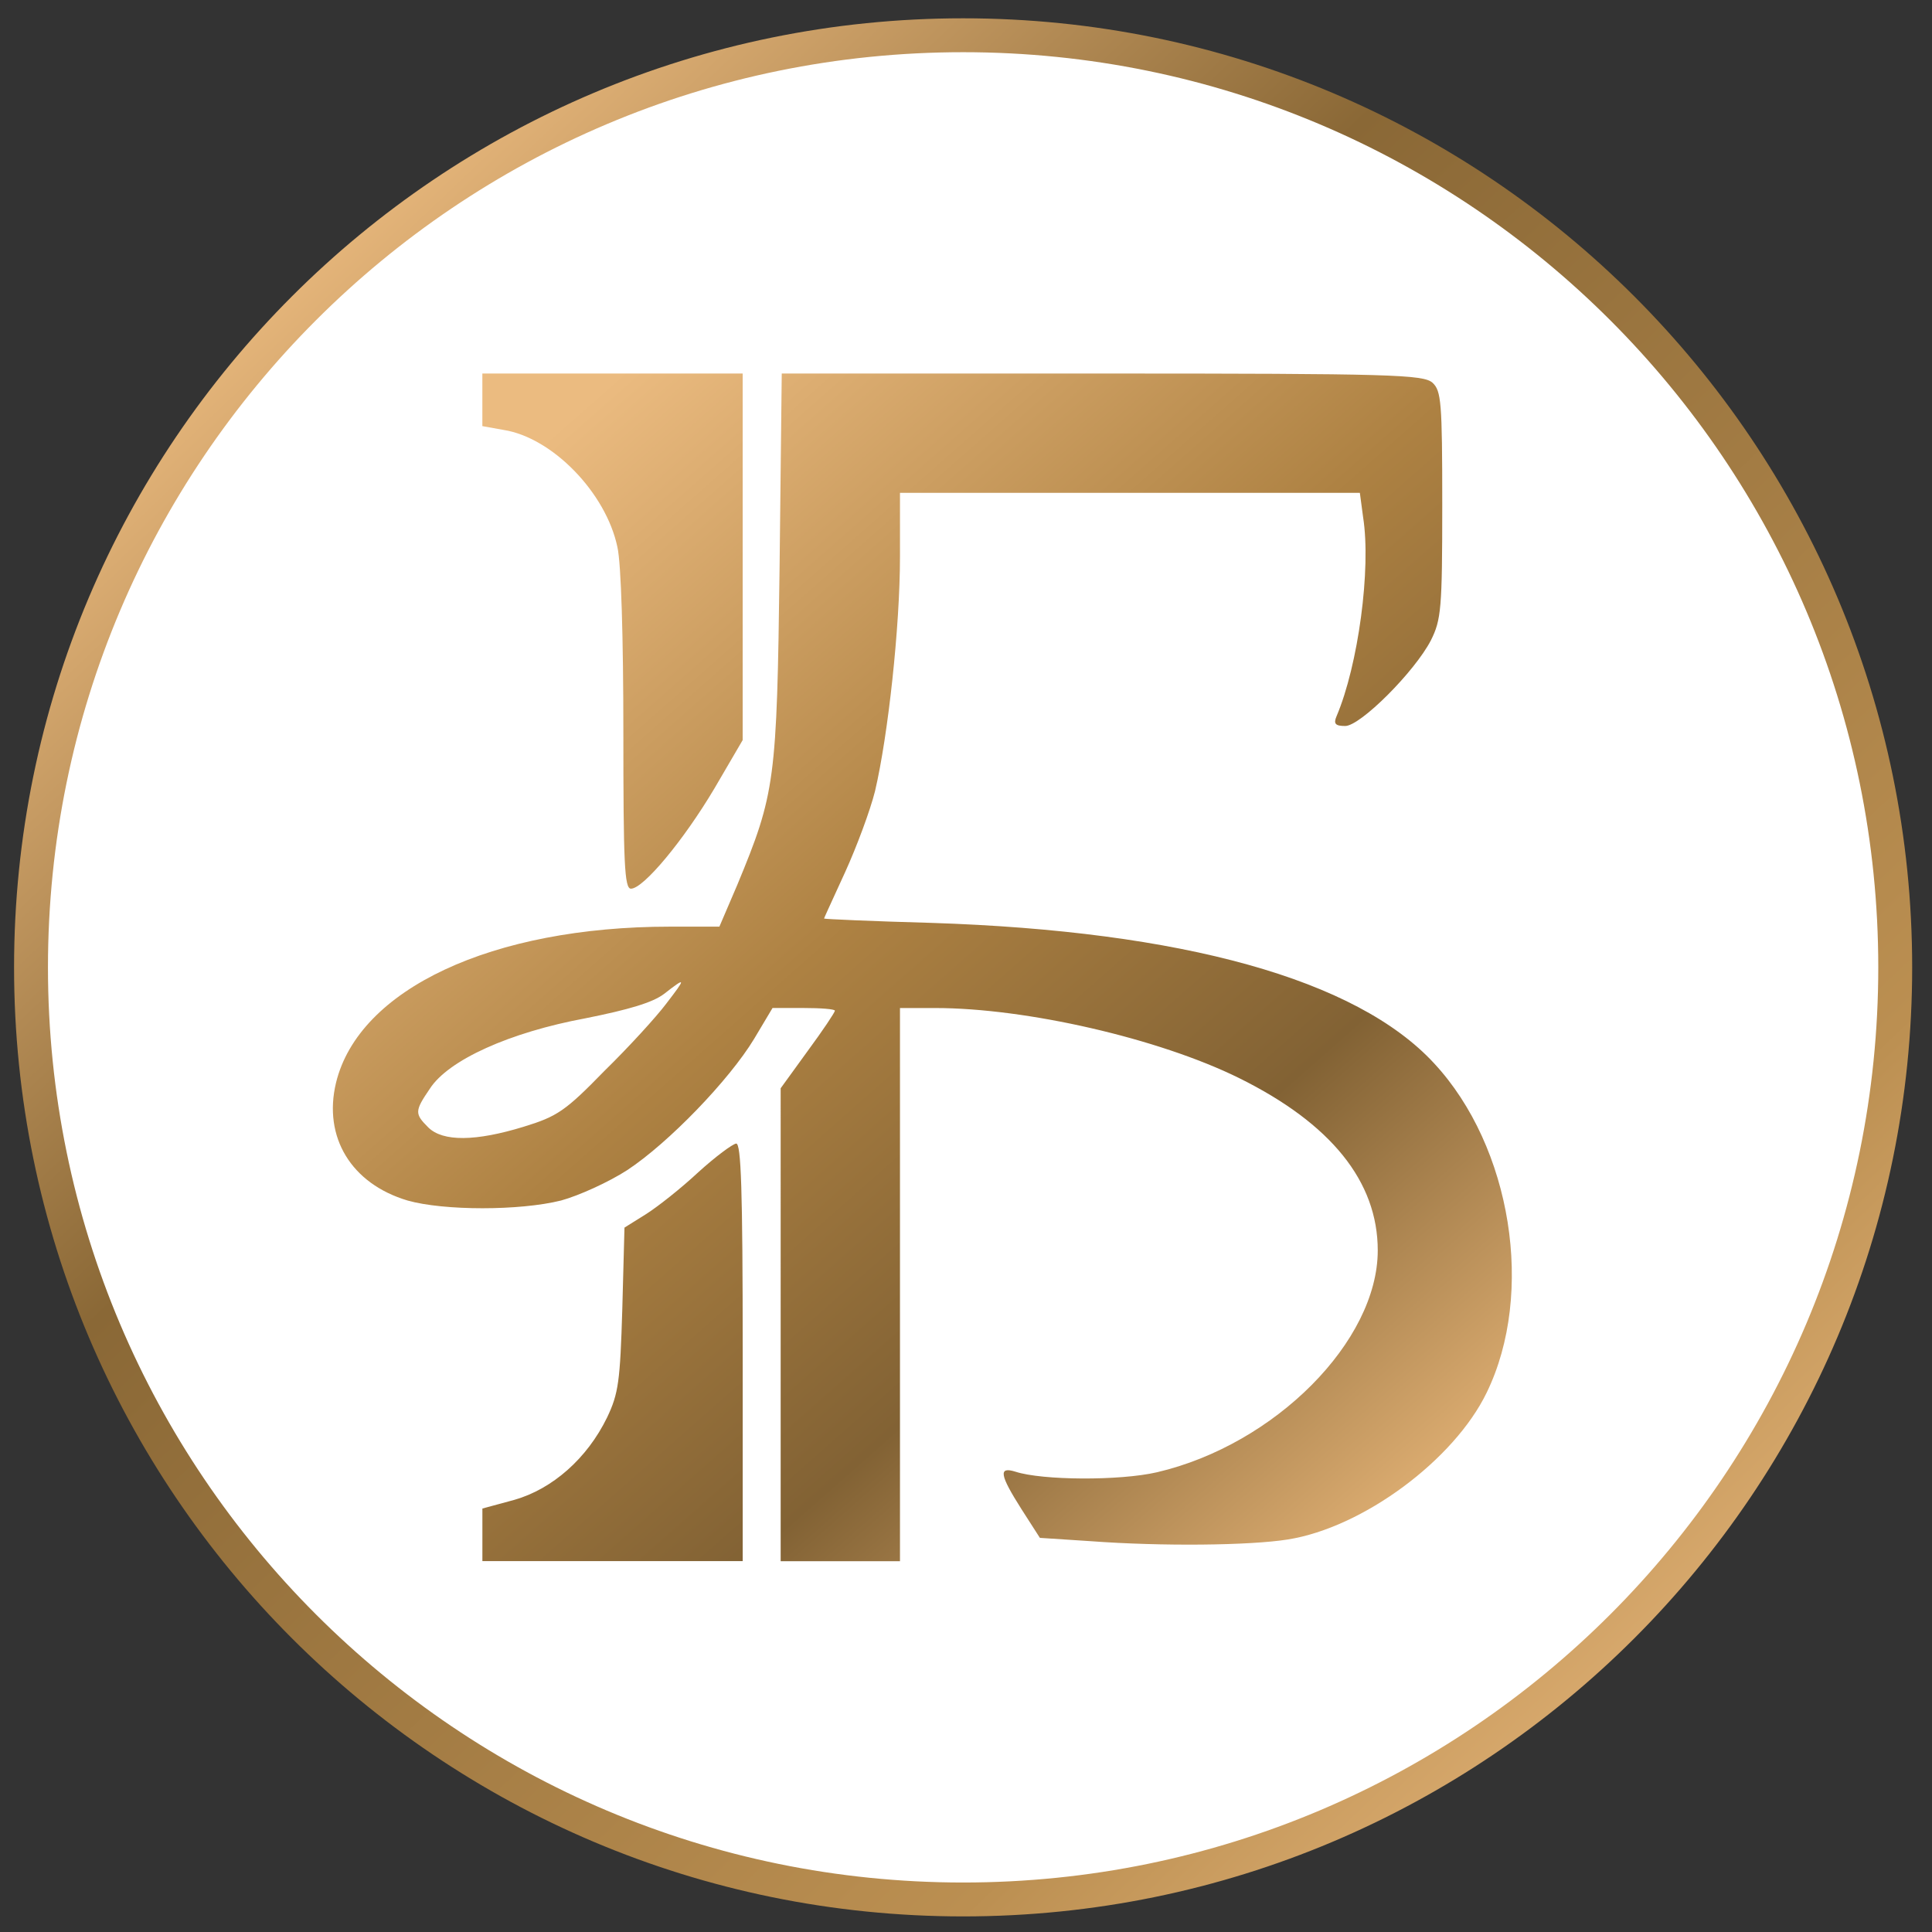
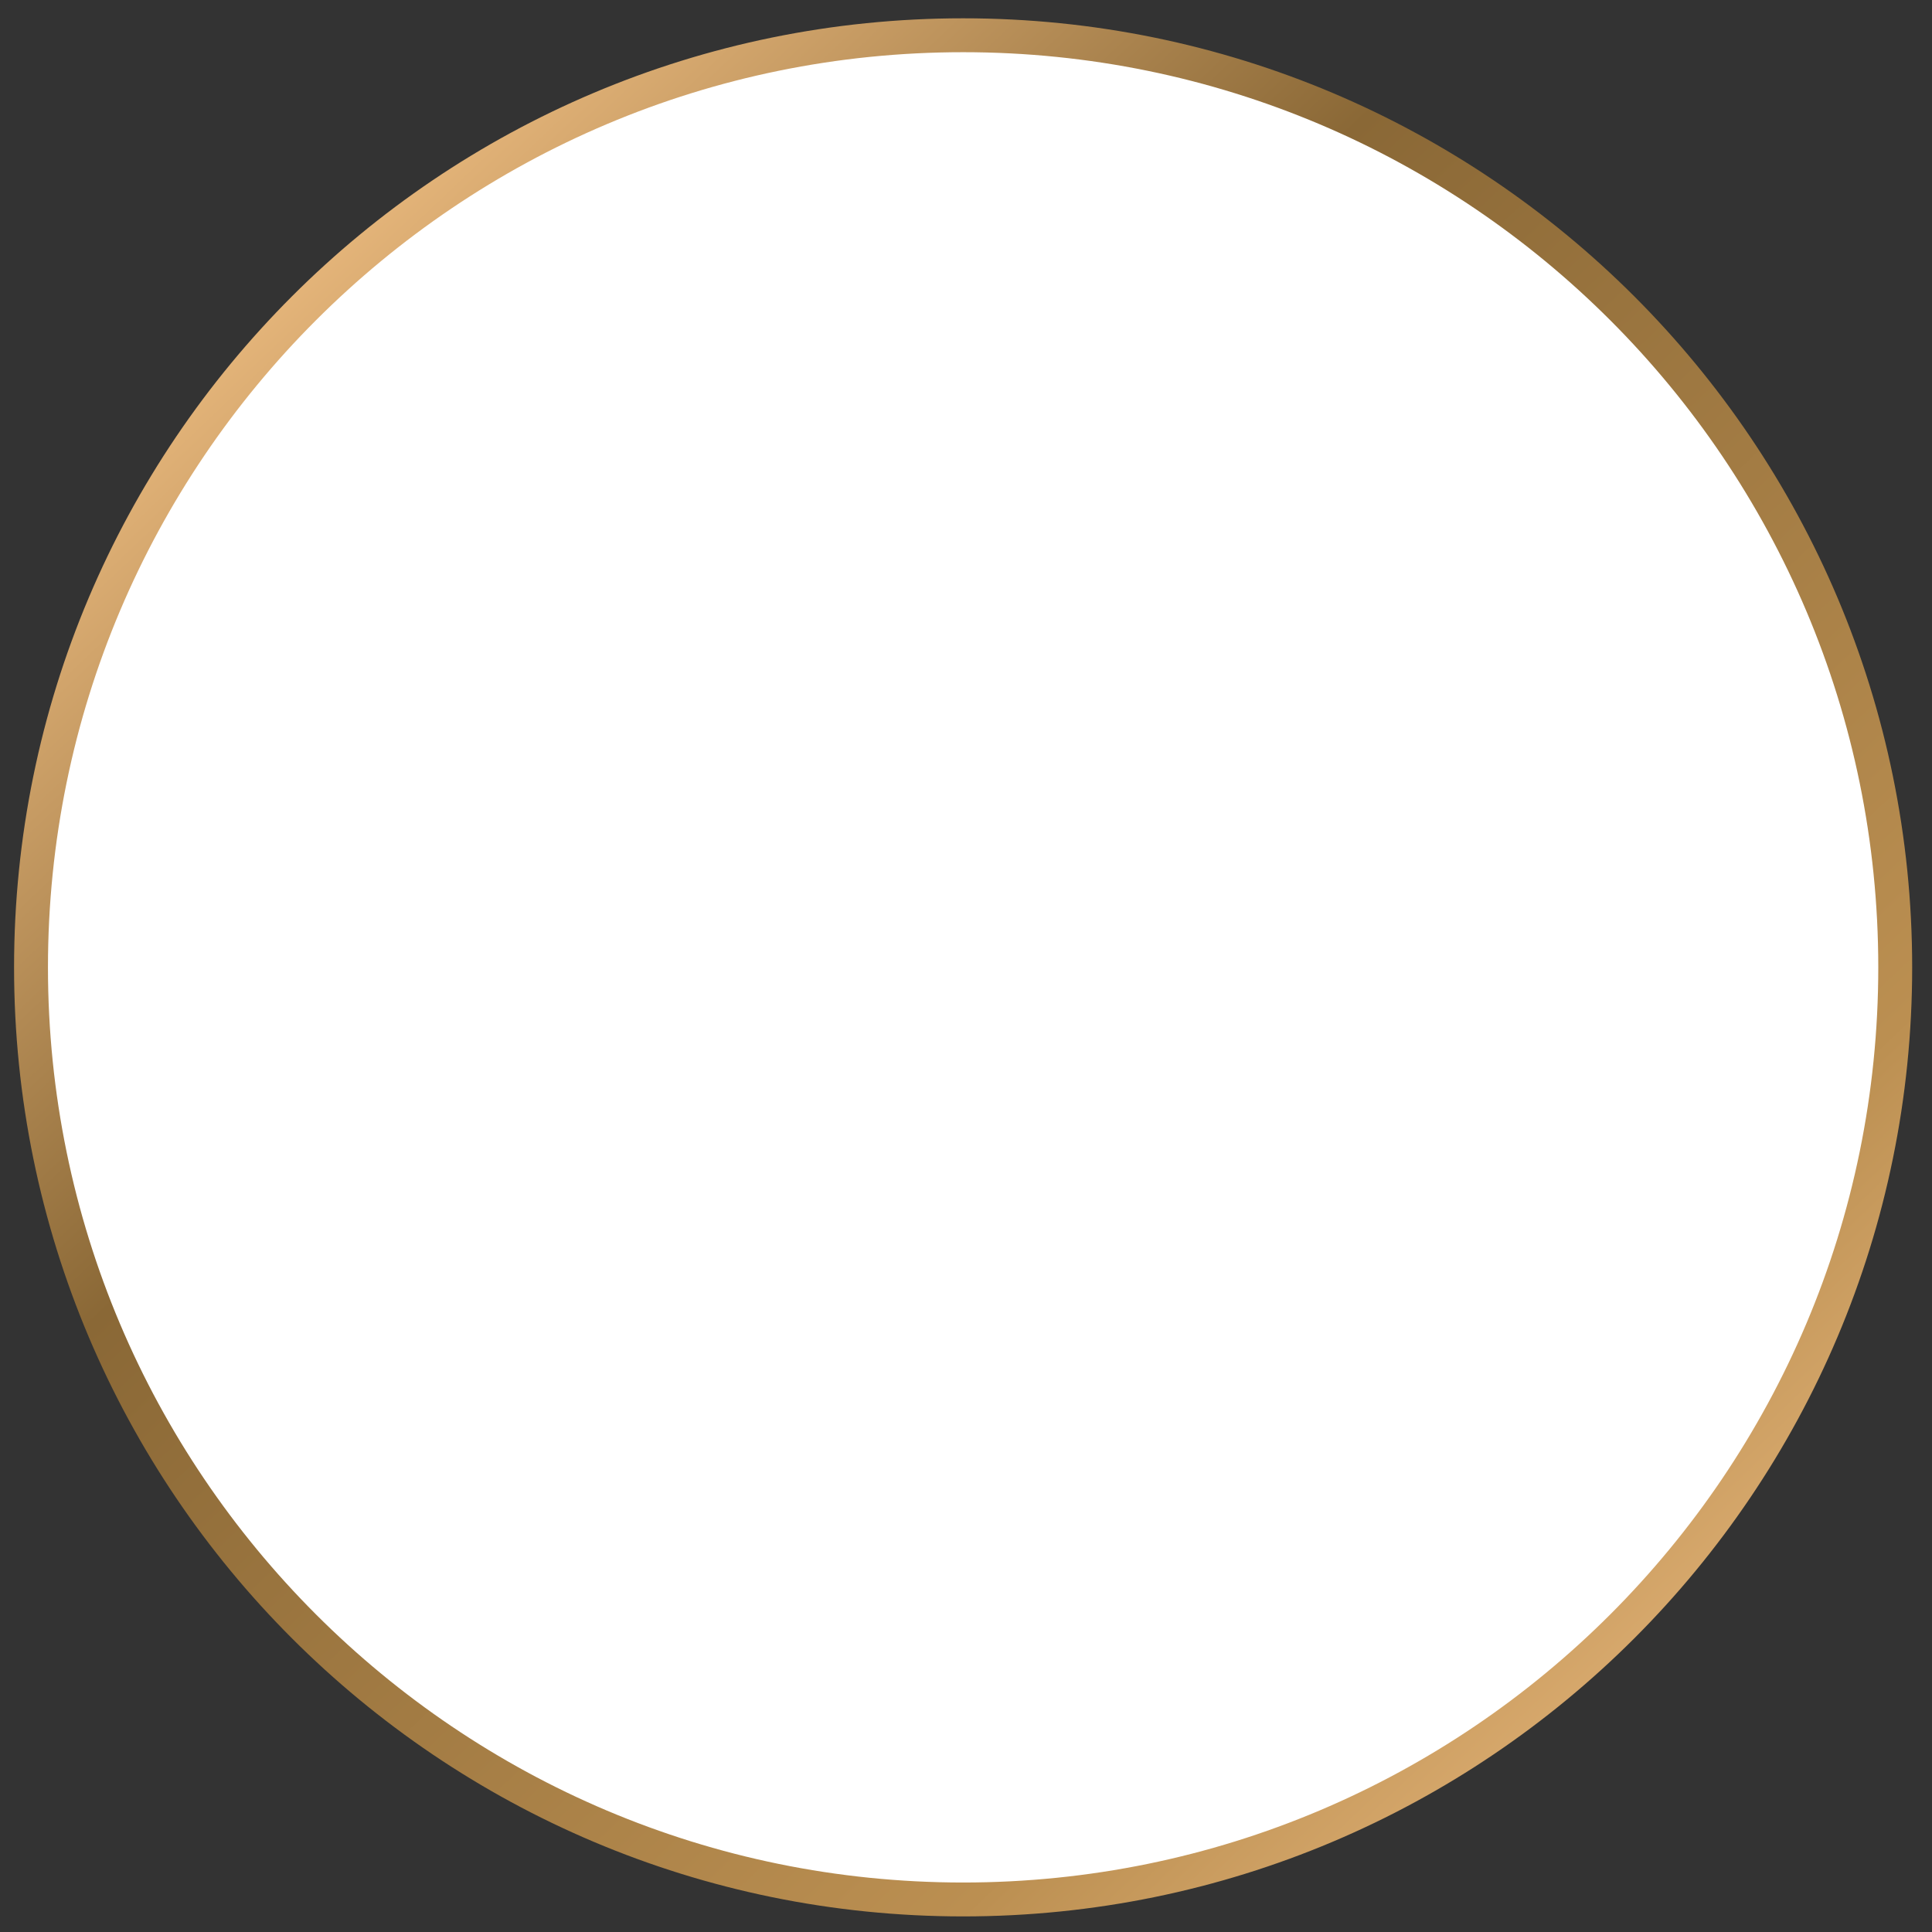
<svg xmlns="http://www.w3.org/2000/svg" width="57" height="57" fill="none" viewBox="0 0 57 57">
  <rect x="0" y="0" width="57" height="57" fill="#333333" stroke="none" />
  <g clip-path="url(#a)">
    <path fill="#fff" stroke="url(#b)" d="M28.415 1.04c15.188 0 27.5 12.311 27.5 27.5 0 15.187-12.312 27.5-27.5 27.5S.915 43.726.915 28.54c0-15.189 12.312-27.5 27.5-27.5Z" />
-     <path fill="url(#c)" fill-rule="evenodd" d="M14.231 11.804v.768l.624.112c1.44.224 3.024 1.855 3.36 3.455.112.48.176 2.72.176 5.44 0 3.888.032 4.64.224 4.64.368 0 1.552-1.424 2.464-2.96l.832-1.424V11.02h-7.68zM23 16.732c-.08 6.32-.128 6.672-1.248 9.375l-.528 1.232h-1.456c-5.248 0-9.183 1.84-9.855 4.608-.384 1.6.447 2.976 2.111 3.472 1.072.304 3.312.304 4.528 0 .528-.144 1.408-.544 1.952-.896 1.216-.8 3.008-2.656 3.744-3.872l.544-.912h.912c.512 0 .928.032.928.08s-.352.576-.8 1.184l-.8 1.104V46.06h3.52v-16.32h1.04c2.688 0 6.592.896 8.96 2.064 2.72 1.344 4.096 3.056 4.096 5.088 0 2.672-3.024 5.728-6.512 6.544-1.104.256-3.392.24-4.176-.016-.512-.16-.464.096.176 1.104l.544.848 1.472.096c2.144.16 4.736.128 5.84-.048 2.224-.352 4.912-2.352 5.871-4.336 1.424-2.928.736-7.248-1.552-9.712-2.287-2.48-7.423-3.904-14.831-4.144-1.744-.048-3.168-.112-3.168-.128 0-.012.162-.366.385-.852l.24-.524c.335-.736.735-1.807.879-2.383.384-1.633.736-4.848.736-6.912V14.54h13.568l.096.72c.24 1.52-.144 4.368-.784 5.872-.096.224-.032.287.256.287.448 0 2.048-1.6 2.528-2.527.303-.608.335-.928.335-4 0-3.04-.031-3.36-.287-3.6-.273-.24-1.184-.272-9.76-.272h-9.44zm-3.344 12.88c-.288.383-1.104 1.28-1.824 1.983-1.152 1.184-1.392 1.344-2.384 1.648-1.408.432-2.384.448-2.816.016-.4-.4-.4-.48.048-1.136.544-.848 2.352-1.664 4.592-2.08 1.28-.256 1.984-.464 2.32-.72.656-.512.656-.48.064.288m-.592 6.207c.352-.224 1.04-.768 1.536-1.232.512-.464 1.008-.832 1.12-.848.144 0 .192 1.328.192 6.16v6.16h-7.68v-1.552l.944-.256c1.12-.32 2.144-1.216 2.736-2.432.336-.704.384-1.072.448-3.2l.064-2.4z" clip-rule="evenodd" />
  </g>
  <defs>
    <linearGradient id="b" x1="11.785" x2="53.491" y1="5.236" y2="49.243" gradientUnits="userSpaceOnUse">
      <stop stop-color="#e5b57a" />
      <stop offset=".302" stop-color="#8a6836" />
      <stop offset=".801" stop-color="#bb8f51" />
      <stop offset="1" stop-color="#e5b57a" />
    </linearGradient>
    <linearGradient id="c" x1="13.344" x2="41.782" y1="12.094" y2="44.329" gradientUnits="userSpaceOnUse">
      <stop offset=".057" stop-color="#ebbb80" />
      <stop offset=".447" stop-color="#ad8142" />
      <stop offset=".726" stop-color="#826234" />
      <stop offset="1" stop-color="#deae72" />
    </linearGradient>
    <clipPath id="a">
      <path fill="#fff" d="M.415.54h56v56h-56z" />
    </clipPath>
  </defs>
</svg>